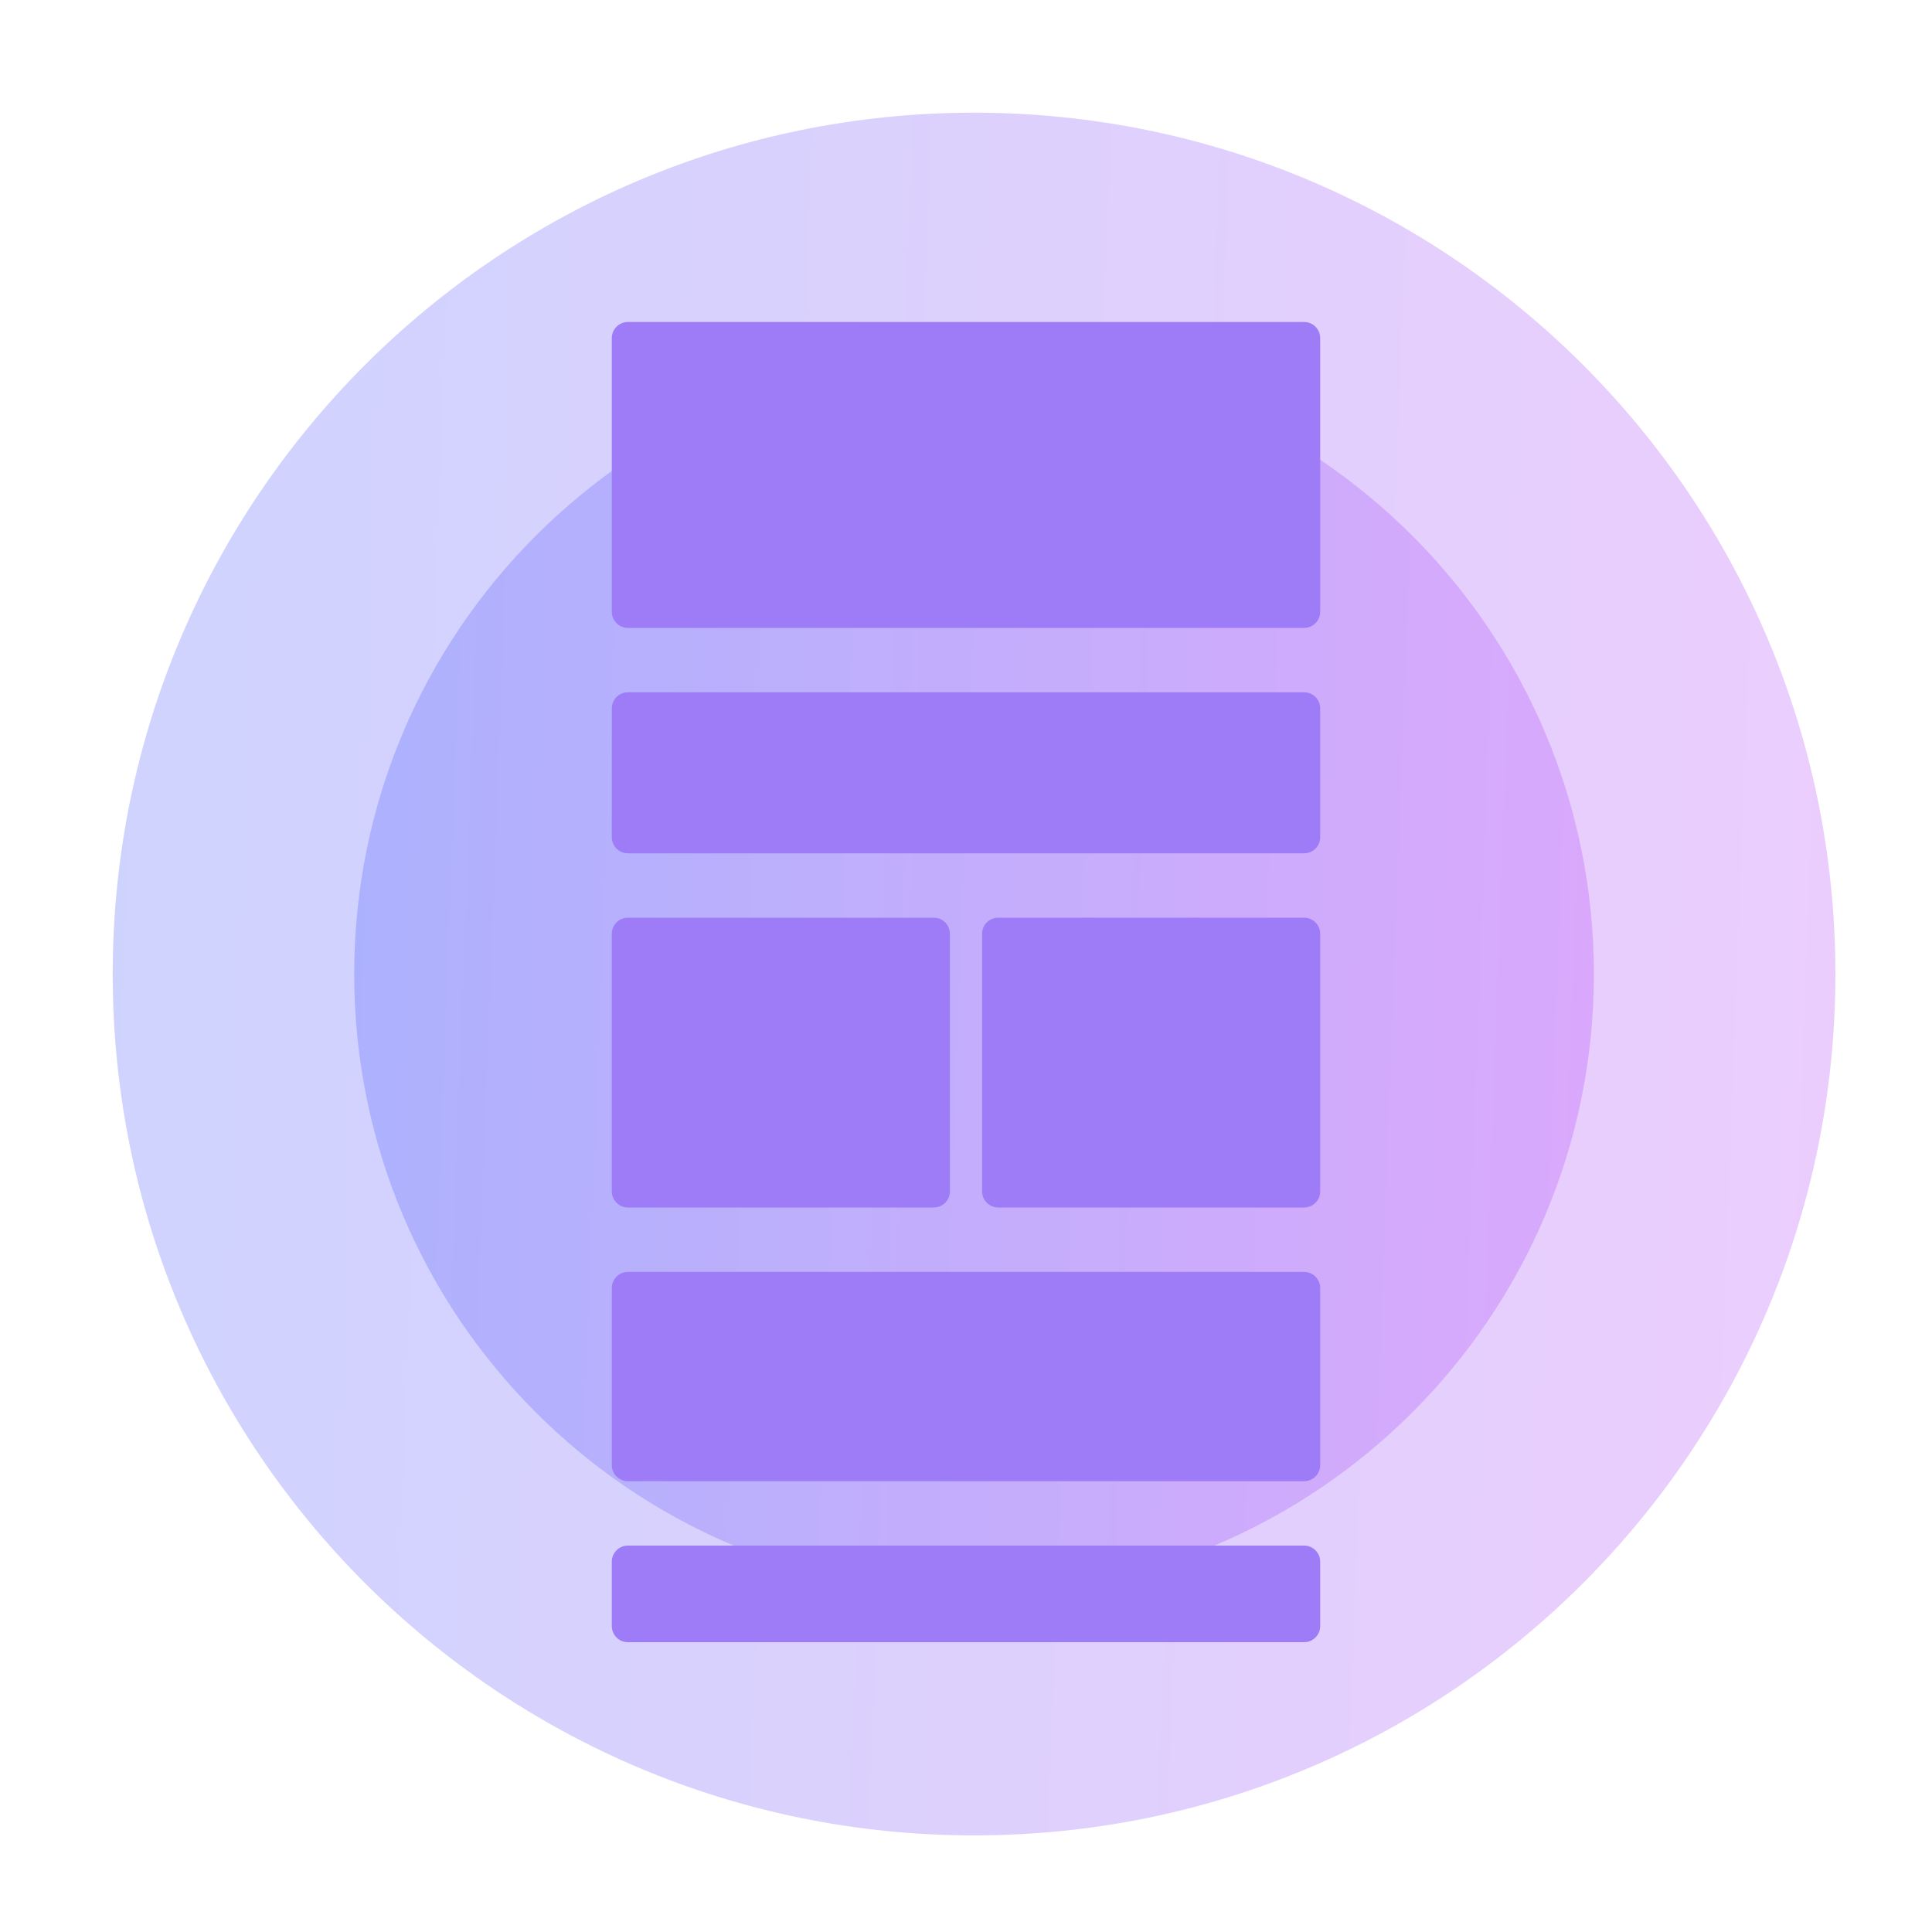
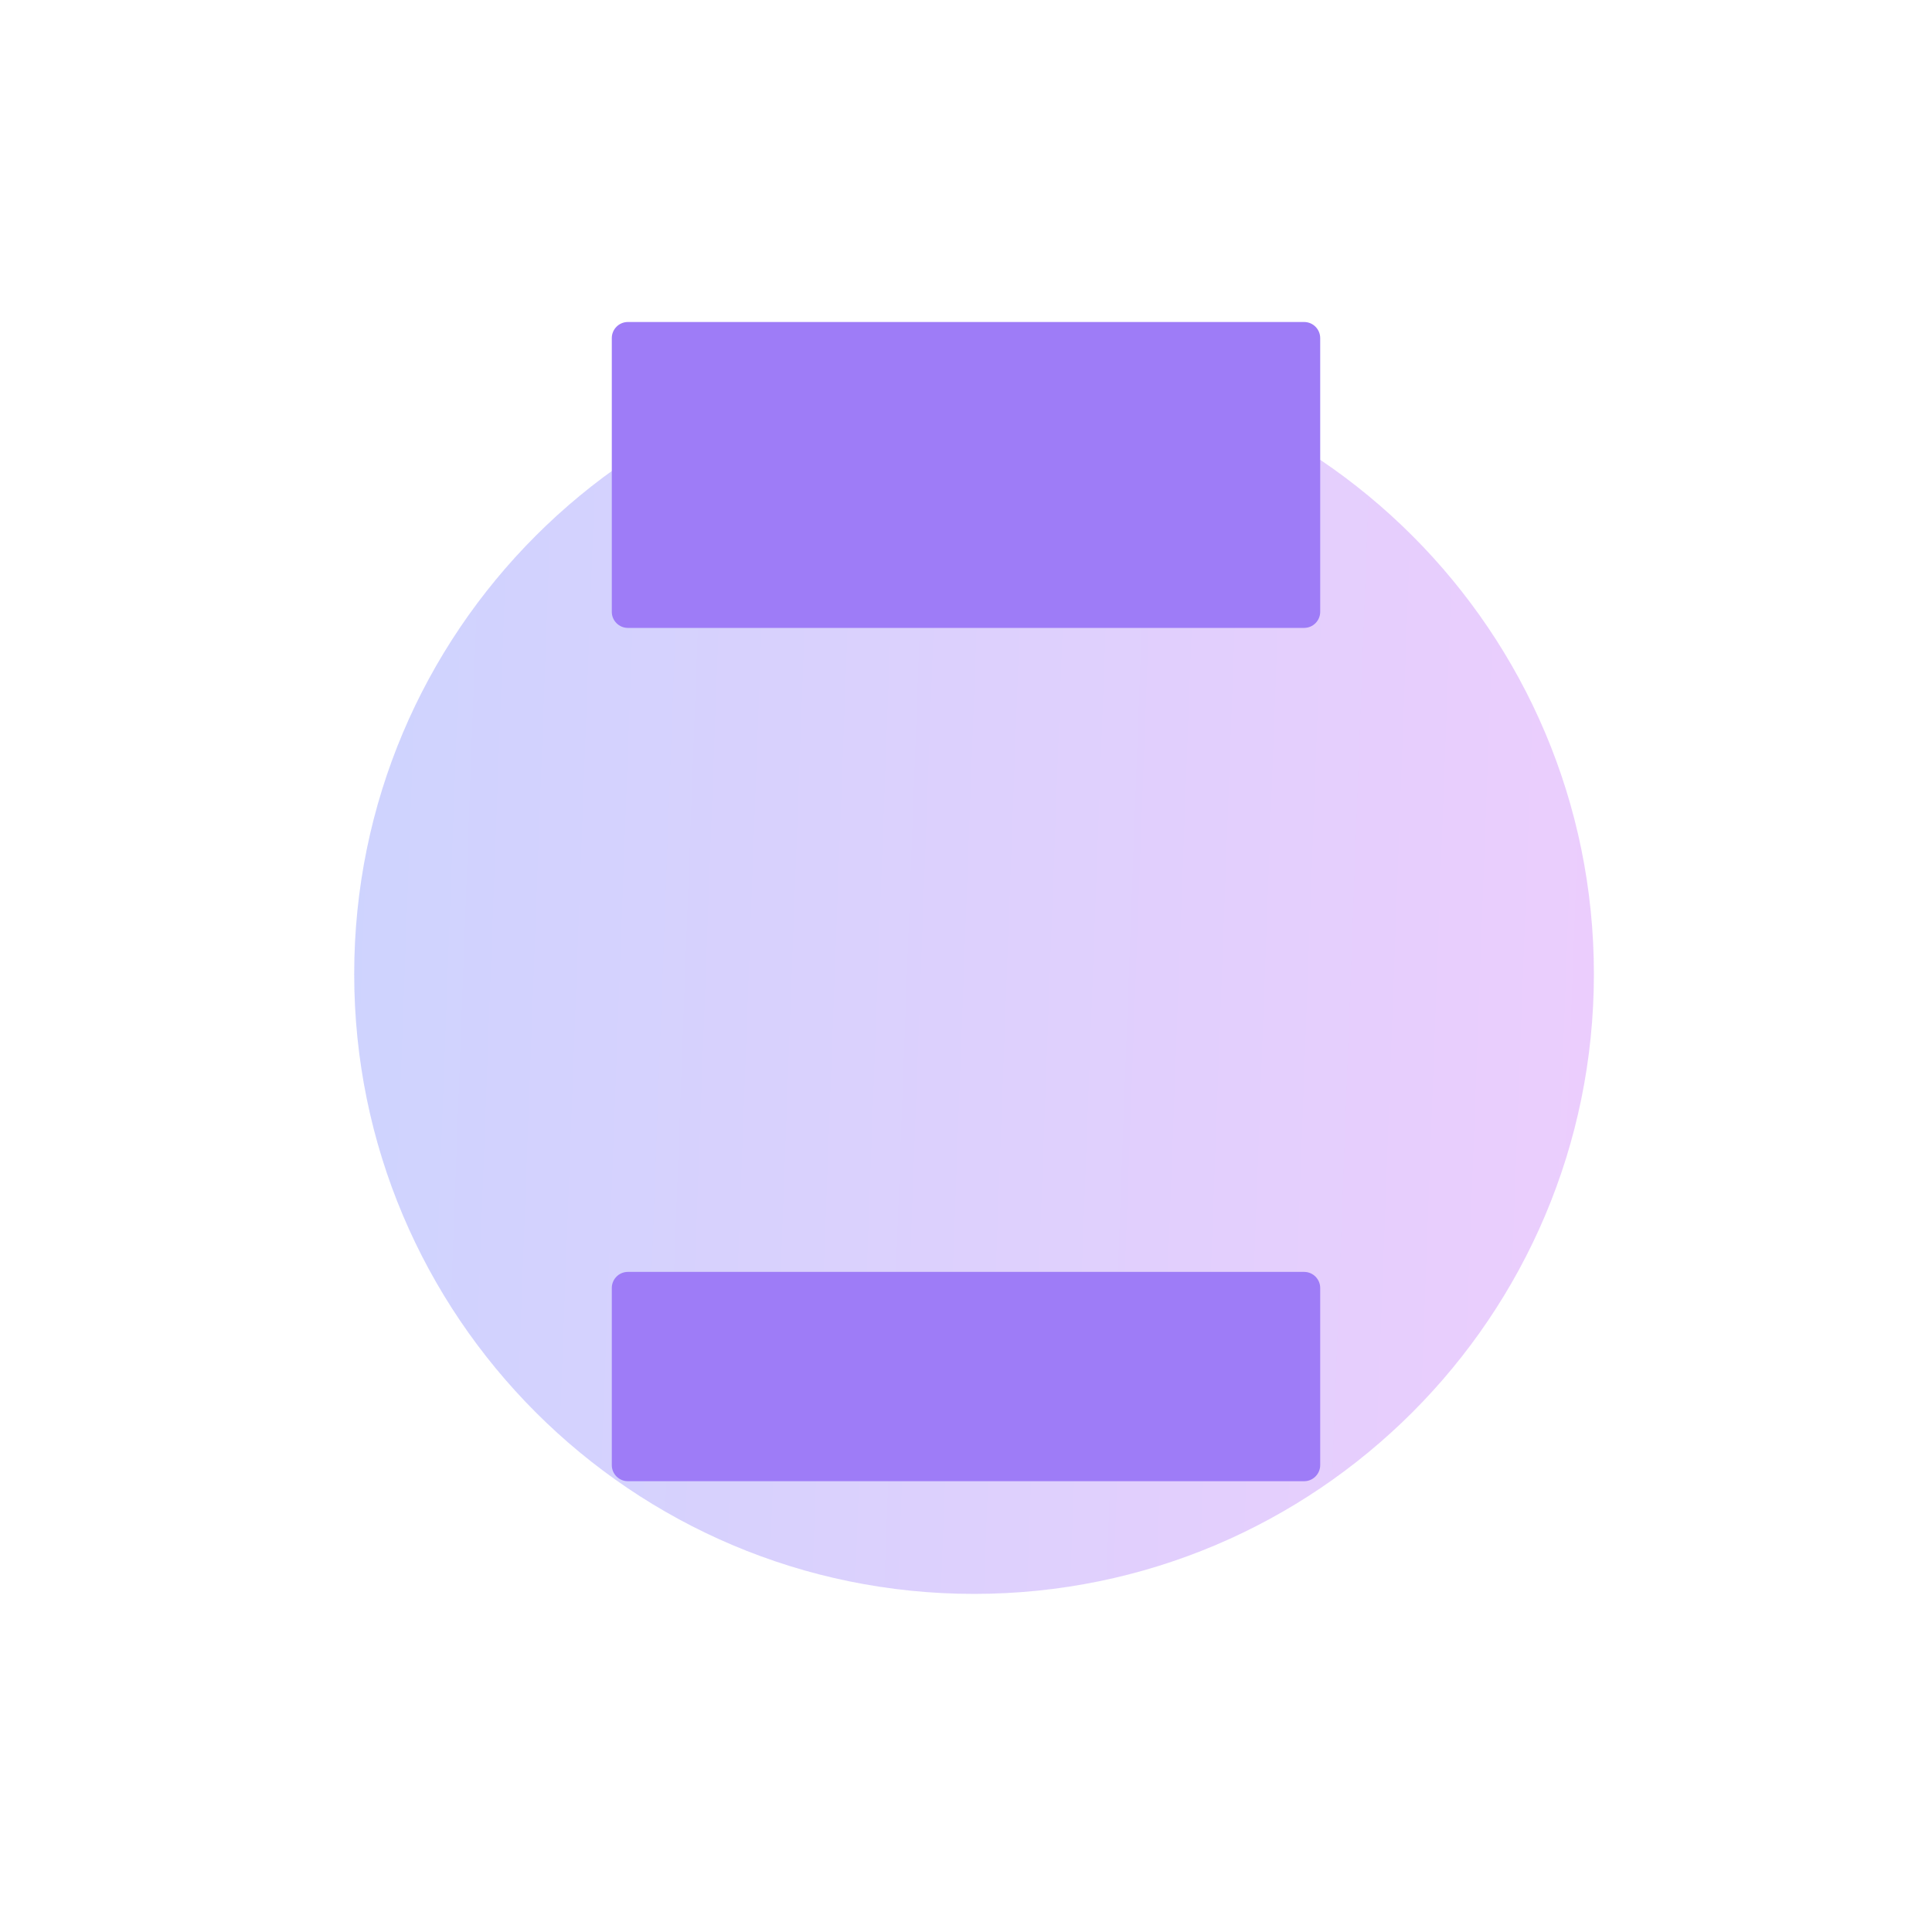
<svg xmlns="http://www.w3.org/2000/svg" width="120" height="120" viewBox="0 0 120 120" fill="none">
-   <path opacity="0.25" d="M60.5 114C90.047 114 114 90.047 114 60.5C114 30.953 90.047 7 60.5 7C30.953 7 7 30.953 7 60.5C7 90.047 30.953 114 60.5 114Z" fill="url(#paint0_linear_2030_9763)" />
  <path opacity="0.25" d="M60.5 99C81.763 99 99 81.763 99 60.5C99 39.237 81.763 22 60.5 22C39.237 22 22 39.237 22 60.5C22 81.763 39.237 99 60.5 99Z" fill="url(#paint1_linear_2030_9763)" />
  <path d="M81 20H39C38.448 20 38 20.448 38 21V38C38 38.552 38.448 39 39 39H81C81.552 39 82 38.552 82 38V21C82 20.448 81.552 20 81 20Z" fill="#9E7CF7" />
-   <path d="M81 43H39C38.448 43 38 43.448 38 44V52C38 52.552 38.448 53 39 53H81C81.552 53 82 52.552 82 52V44C82 43.448 81.552 43 81 43Z" fill="#9E7CF7" />
  <path d="M81 79H39C38.448 79 38 79.448 38 80V91C38 91.552 38.448 92 39 92H81C81.552 92 82 91.552 82 91V80C82 79.448 81.552 79 81 79Z" fill="#9E7CF7" />
-   <path d="M81 96H39C38.448 96 38 96.448 38 97V101C38 101.552 38.448 102 39 102H81C81.552 102 82 101.552 82 101V97C82 96.448 81.552 96 81 96Z" fill="#9E7CF7" />
-   <path d="M58 57H39C38.448 57 38 57.448 38 58V74C38 74.552 38.448 75 39 75H58C58.552 75 59 74.552 59 74V58C59 57.448 58.552 57 58 57Z" fill="#9E7CF7" />
-   <path d="M81 57H62C61.448 57 61 57.448 61 58V74C61 74.552 61.448 75 62 75H81C81.552 75 82 74.552 82 74V58C82 57.448 81.552 57 81 57Z" fill="#9E7CF7" />
  <defs>
    <linearGradient id="paint0_linear_2030_9763" x1="-22.202" y1="-61.361" x2="190.339" y2="-53.497" gradientUnits="userSpaceOnUse">
      <stop stop-color="#1957FC" />
      <stop offset="0.99" stop-color="#FC2BF5" />
    </linearGradient>
    <linearGradient id="paint1_linear_2030_9763" x1="0.985" y1="-27.195" x2="153.935" y2="-21.535" gradientUnits="userSpaceOnUse">
      <stop stop-color="#1957FC" />
      <stop offset="0.99" stop-color="#FC2BF5" />
    </linearGradient>
  </defs>
</svg>